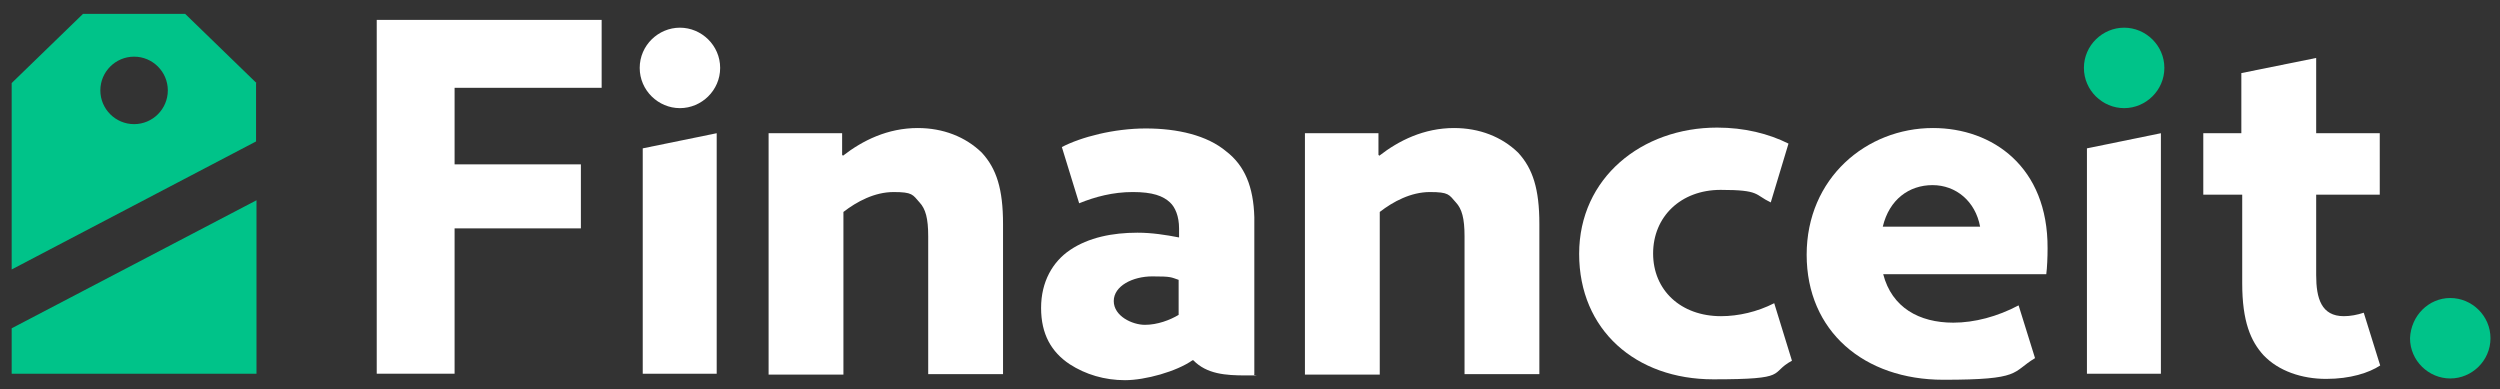
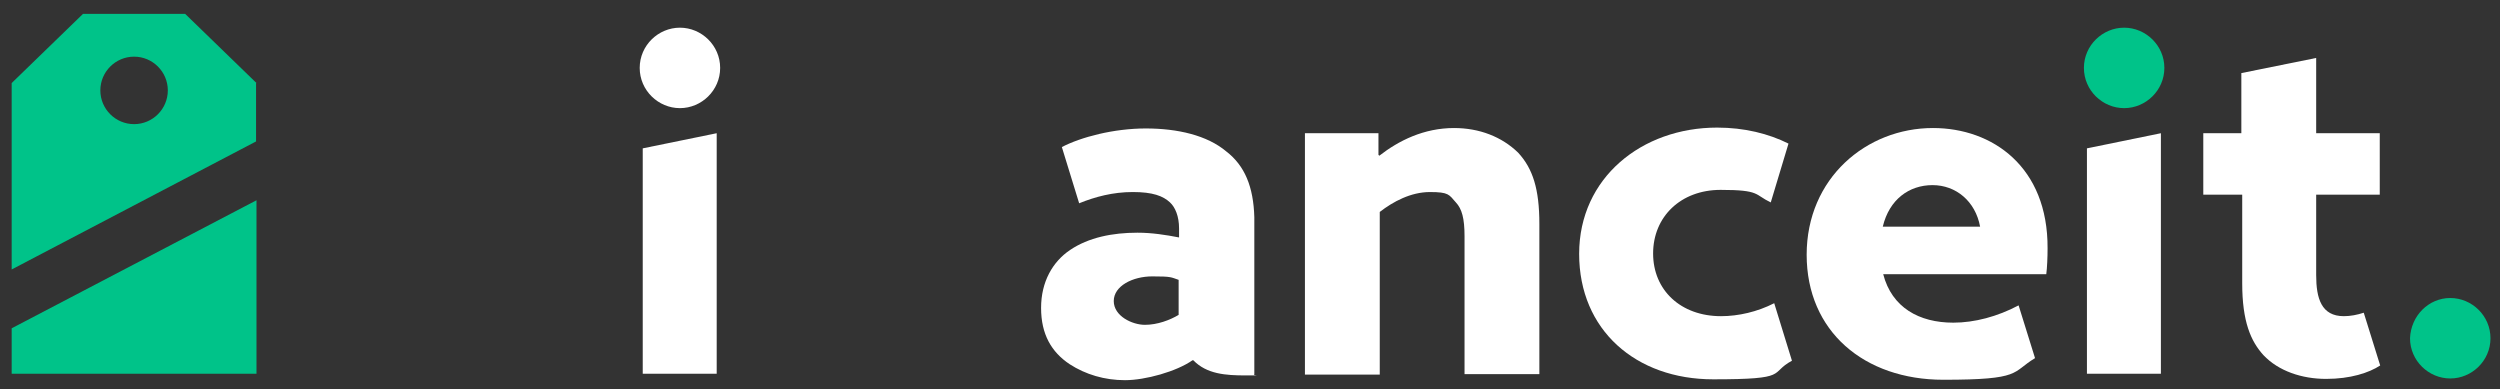
<svg xmlns="http://www.w3.org/2000/svg" id="Layer_1" version="1.1" viewBox="0 0 578 90">
  <rect x="0" y="0" width="578" height="90" fill="#333333" stroke="none" />
  <defs>
    <style>
      .st0 {
        fill: #fff;
      }

      .st1 {
        fill: #00c389;
      }
    </style>
  </defs>
  <g>
-     <polygon class="st0" points="87.1 86.4 105.1 86.4 105.1 52.8 134.3 52.8 134.3 38 105.1 38 105.1 20.3 139.1 20.3 139.1 4.6 87.1 4.6 87.1 86.4" />
    <path class="st0" d="M157.2,6.4c-5,0-9.3,4.1-9.3,9.3s4.3,9.3,9.3,9.3,9.3-4.1,9.3-9.3-4.3-9.3-9.3-9.3Z" />
-     <path class="st0" d="M212.2,29.6c-7,0-12.8,2.9-17.3,6.4l-.2-.2v-5h-17v55.8h17.3v-37.6c3.1-2.4,7.2-4.6,11.6-4.6s4.4.6,6,2.4c1.4,1.5,2,3.7,2,7.8v31.9h17.3v-34.7c0-8.1-1.5-12.8-4.9-16.5-3.8-3.7-9-5.7-14.8-5.7Z" />
    <path class="st0" d="M336.2,29.6c-7,0-12.8,2.9-17.3,6.4l-.2-.2v-5h-17v55.8h17.3v-37.6c3.1-2.4,7.2-4.6,11.6-4.6s4.4.6,6,2.4c1.4,1.5,2,3.7,2,7.8v31.9h17.3v-34.7c0-8.1-1.5-12.8-4.9-16.5-3.8-3.7-9-5.7-14.8-5.7Z" />
    <path class="st0" d="M283.5,35c-4.4-3.7-11.2-5.3-18.6-5.3s-15,2-19.4,4.3h0l4,13c3.7-1.5,7.8-2.6,12.4-2.6s7,.9,8.6,2.4c1.2,1.1,2.1,3.2,2.1,6v2.1c-3.1-.6-6.3-1.1-9.6-1.1-5.8,0-11.3,1.1-15.6,4-4,2.7-6.7,7.3-6.7,13.4s2.4,10.2,6.6,13c3.7,2.4,8.1,3.7,12.8,3.7s11.9-2,15.6-4.6h.2c3.1,3.2,7.5,3.5,12.1,3.5s1.4,0,2-.2v-36.4c-.2-7-2.2-11.9-6.5-15.2ZM272.5,72.8c-2,1.2-4.9,2.3-7.8,2.3s-7.2-2-7.2-5.5,4.4-5.7,8.9-5.7,4.3.2,6.1.8v8.1Z" />
    <path class="st0" d="M397.9,73.1c-9.3,0-15.7-6-15.7-14.5s6.4-14.7,15.6-14.7,7.8,1.1,11.6,2.9l4.1-13.6c-4.6-2.3-10.2-3.7-16.5-3.7-17.4,0-31.9,11.6-31.9,29.2s13.1,29,31,29,12.8-1.4,18.2-4.3l-4.1-13.3c-3.9,2-8.3,3-12.3,3Z" />
    <path class="st0" d="M446.9,29.6c-15.4,0-29.2,11.6-29.2,29.3s13.3,28.9,31.6,28.9,15.7-1.7,21.2-5l-3.8-12.2c-4.9,2.6-10.2,4-15.1,4-7.9,0-14.2-3.5-16.2-11.2h37.7c.2-1.5.3-4,.3-6,.1-18.8-12.7-27.8-26.5-27.8ZM435.3,52.4c1.5-6.3,6.1-9.6,11.5-9.6s9.9,3.7,11,9.6h-22.5Z" />
    <path class="st0" d="M518.4,30.8h-9v14.2h9v20.5c0,8.9,2,13.4,4.9,16.6,3.5,3.7,8.9,5.5,14.5,5.5s9.9-1.4,12.5-3.1h0l-3.8-12.2c-1.5.5-3.1.8-4.6.8-5.2,0-6.4-4.1-6.4-9.5v-18.6h14.7v-14.2h-14.7V13.4l-17.3,3.5v13.9" />
    <path class="st1" d="M566.5,68.9c5,0,9.3,4.1,9.3,9.3s-4.3,9.3-9.3,9.3-9.3-4.1-9.3-9.3c.2-5.2,4.3-9.3,9.3-9.3Z" />
    <polygon class="st0" points="482.5 86.4 499.6 86.4 499.6 30.8 482.5 34.3 482.5 86.4" />
    <polygon class="st0" points="148.6 86.4 165.7 86.4 165.7 30.8 148.6 34.3 148.6 86.4" />
-     <path class="st1" d="M491.1,6.4c-5,0-9.3,4.1-9.3,9.3s4.3,9.3,9.3,9.3,9.3-4.1,9.3-9.3-4.3-9.3-9.3-9.3Z" />
+     <path class="st1" d="M491.1,6.4c-5,0-9.3,4.1-9.3,9.3s4.3,9.3,9.3,9.3,9.3-4.1,9.3-9.3-4.3-9.3-9.3-9.3" />
  </g>
  <g>
    <path class="st1" d="M59.3,19.2L42.8,3.2h-23.6L2.7,19.2v43.1l56.5-29.6v-13.5h0ZM31,28.7c-4.3,0-7.8-3.5-7.8-7.8s3.5-7.8,7.8-7.8,7.8,3.5,7.8,7.8-3.5,7.8-7.8,7.8Z" />
    <polygon class="st1" points="2.7 75.9 2.7 86.4 59.3 86.4 59.3 46.3 2.7 75.9" />
  </g>
</svg>